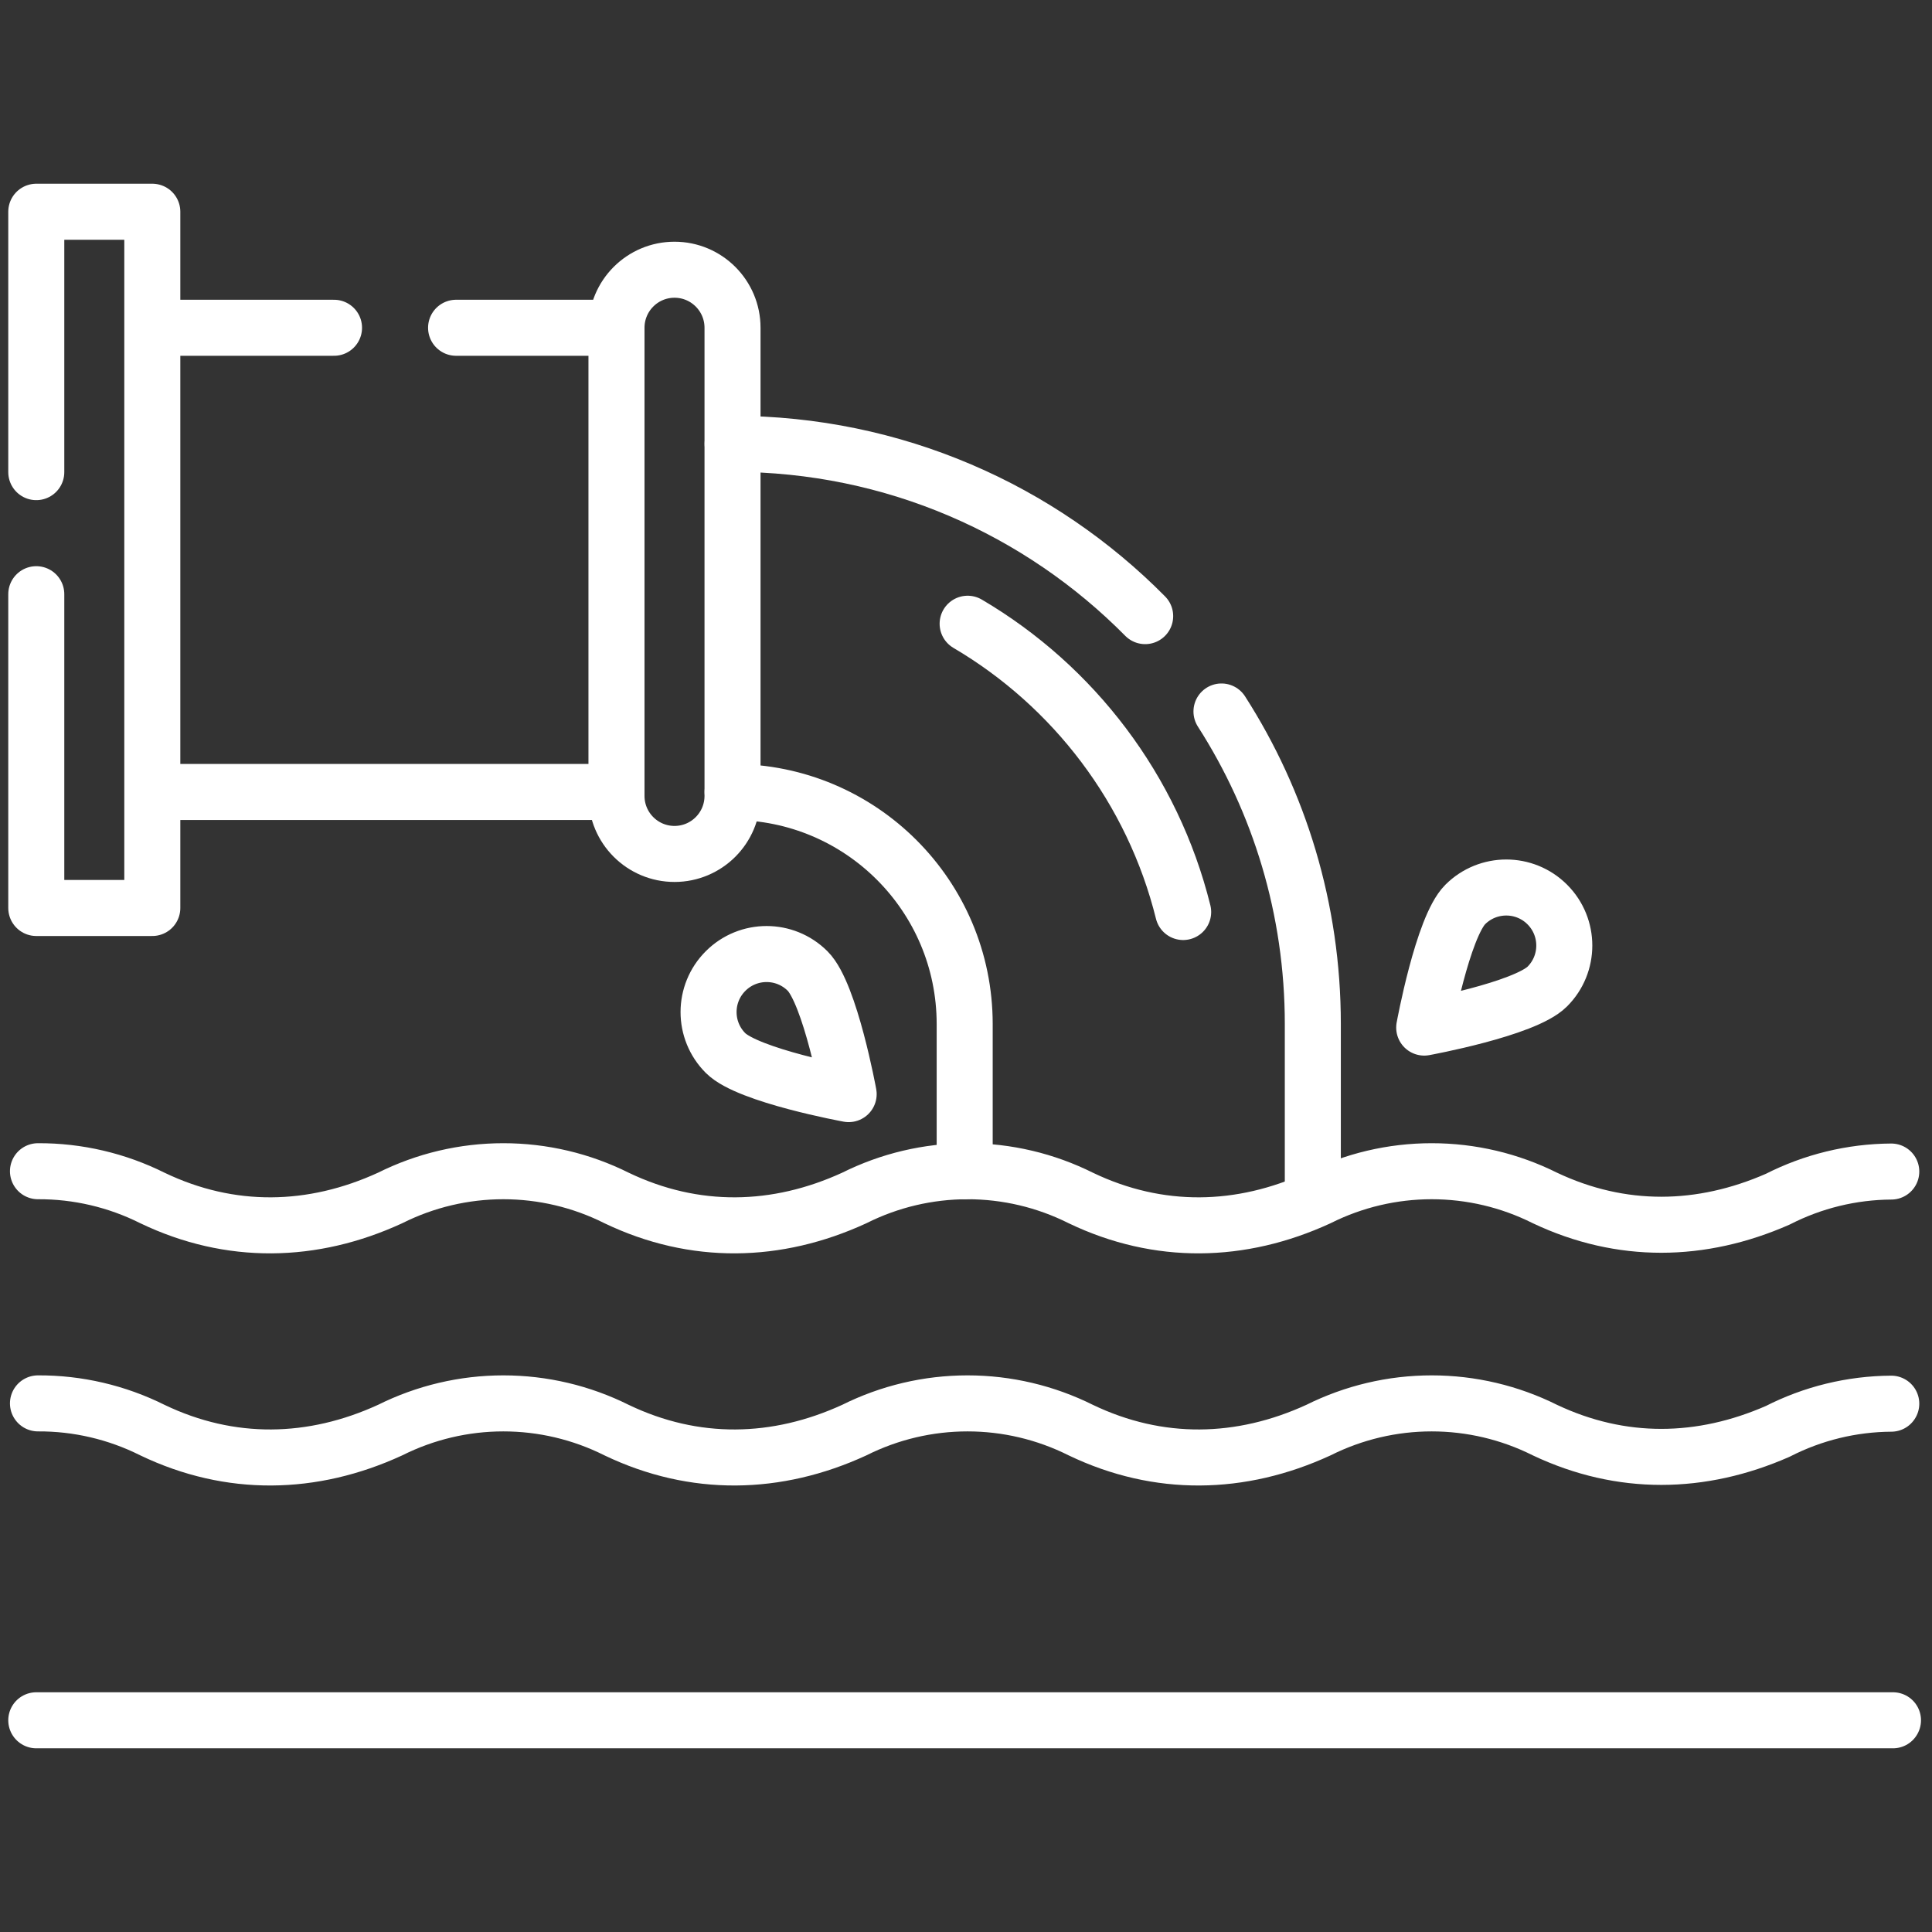
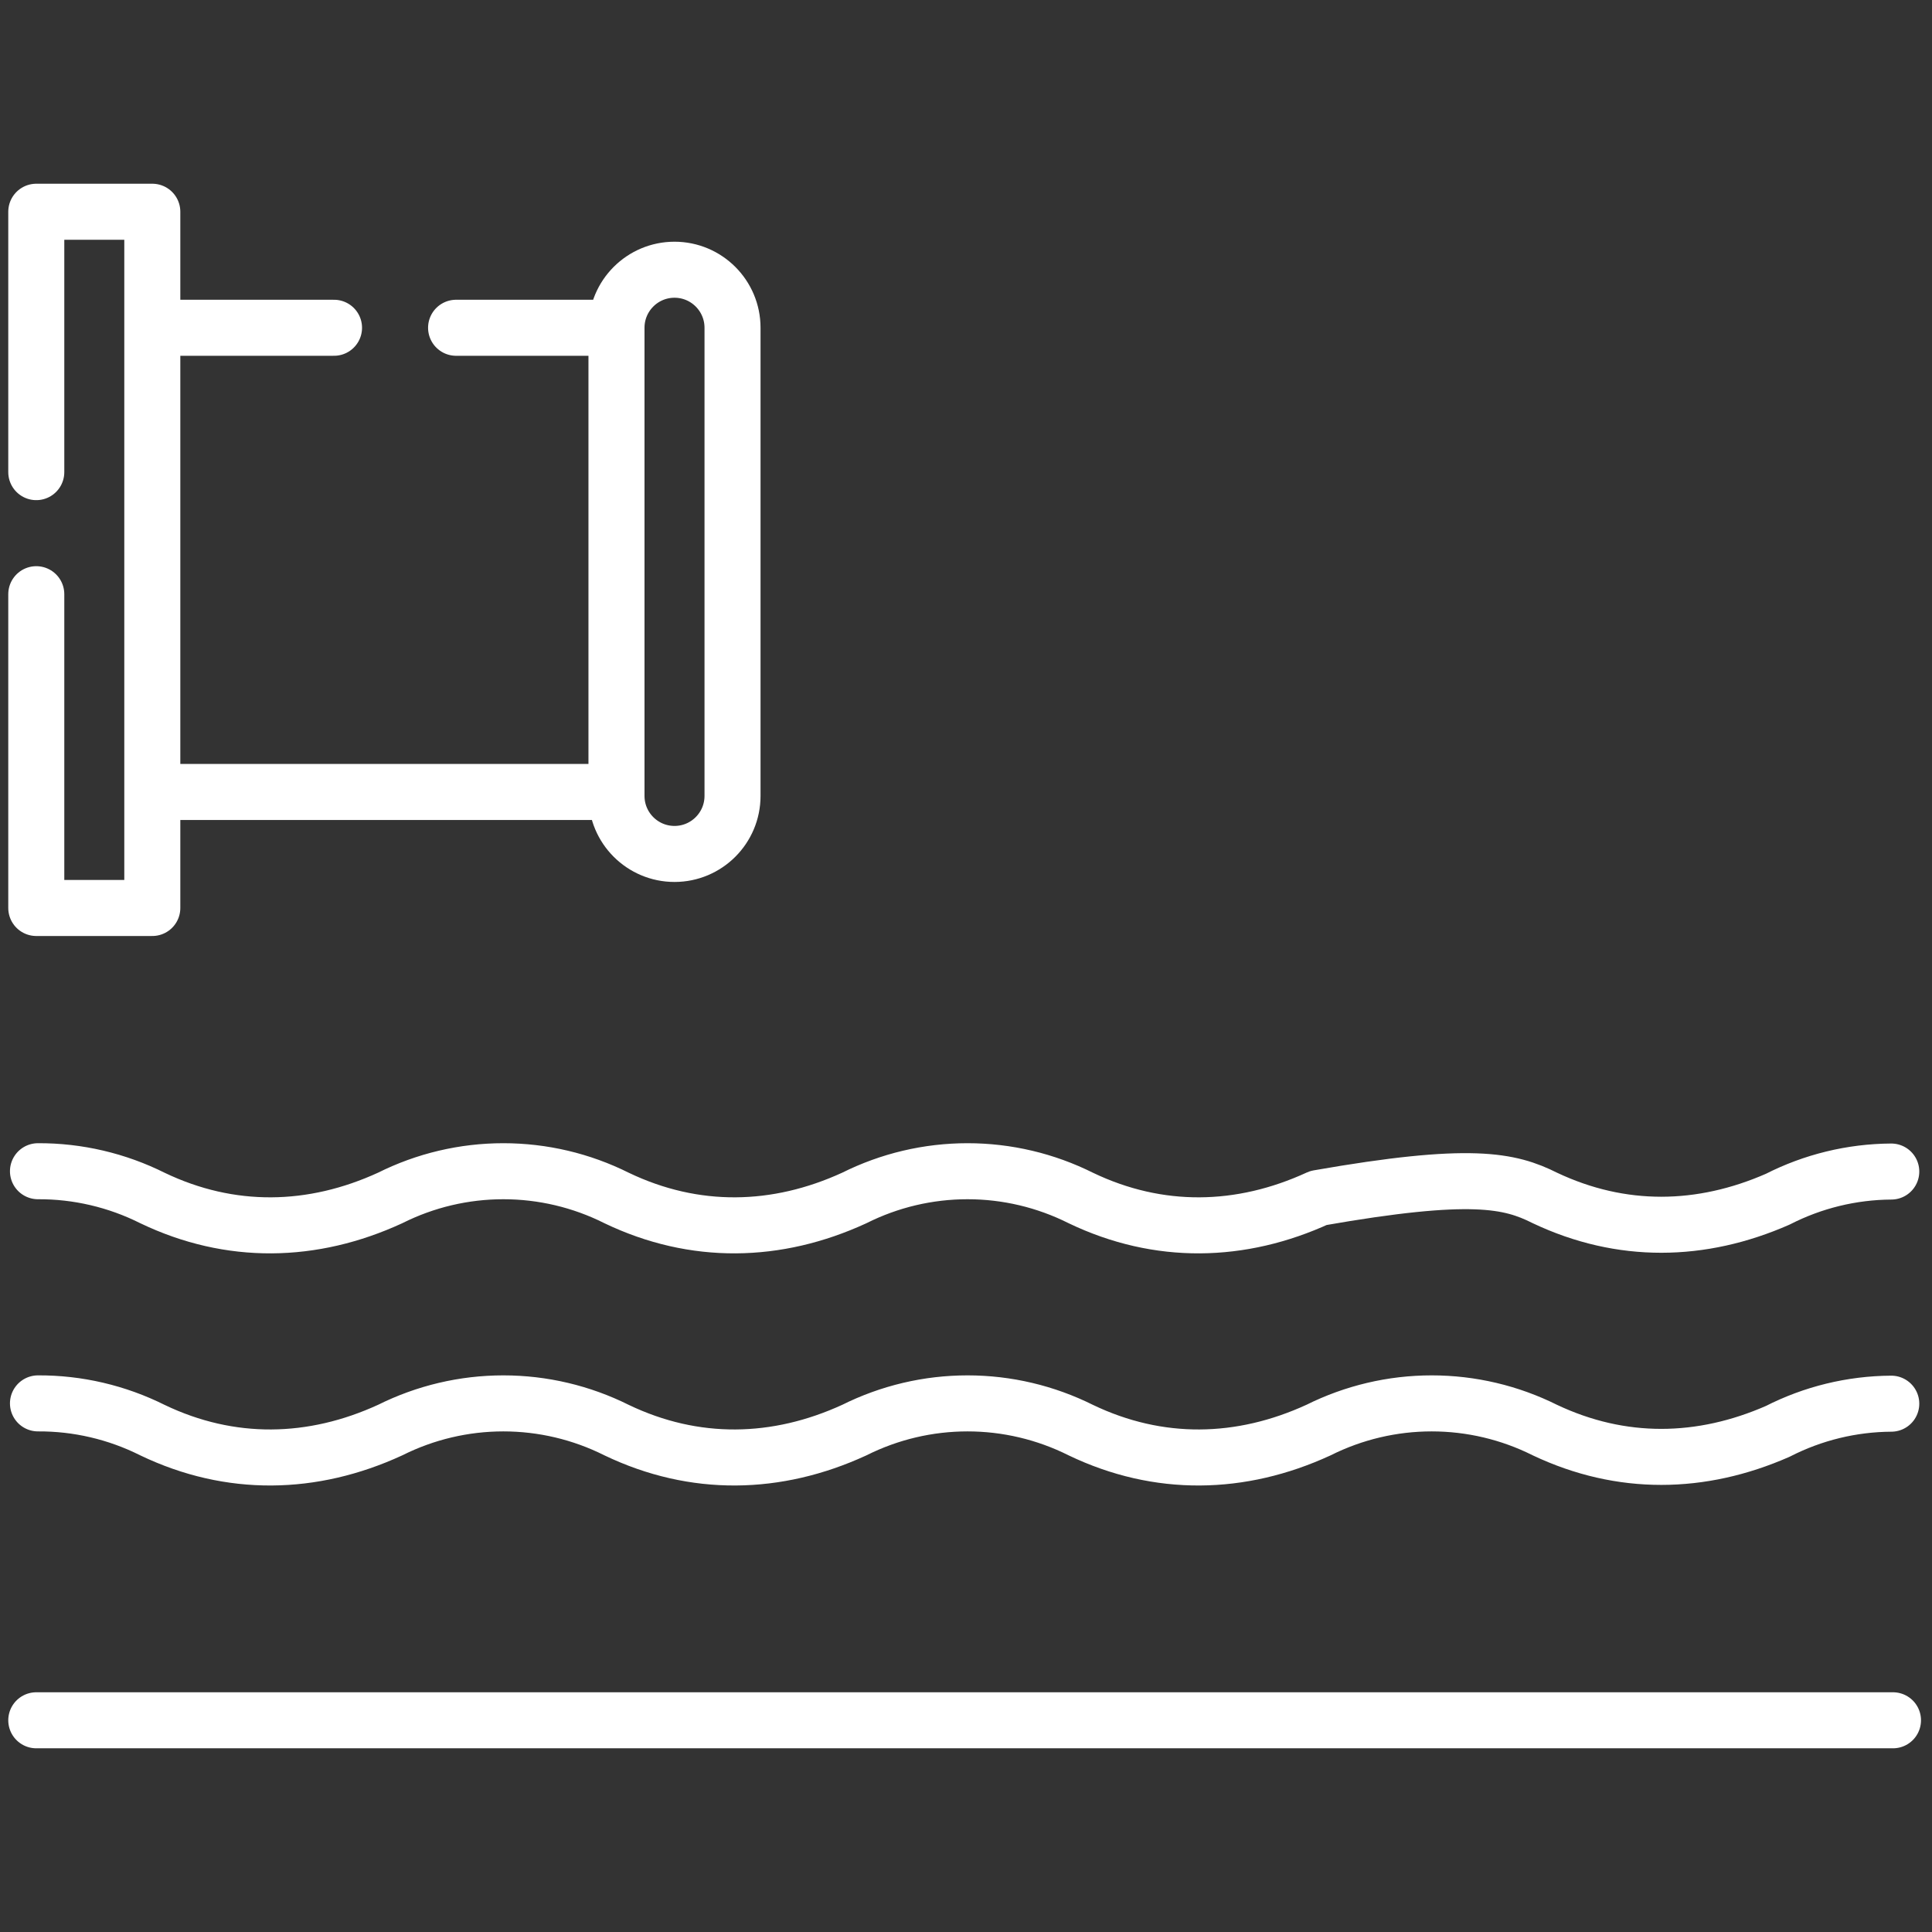
<svg xmlns="http://www.w3.org/2000/svg" width="72" height="72" viewBox="0 0 72 72" fill="none">
  <rect x="0" y="0" width="72" height="72" fill="#333333" stroke="none" />
  <g clip-path="url(#clip0_1944_927)">
-     <path d="M1.415 43.648C2.895 43.641 4.356 43.983 5.68 44.645C8.584 46.038 11.651 45.972 14.539 44.645C15.849 43.989 17.294 43.648 18.758 43.648C20.223 43.648 21.668 43.989 22.978 44.645C25.883 46.038 28.949 45.972 31.837 44.645C33.147 43.989 34.592 43.648 36.057 43.648C37.522 43.648 38.966 43.989 40.277 44.645C43.181 46.038 46.248 45.972 49.135 44.645C50.446 43.989 51.89 43.648 53.355 43.648C54.82 43.648 56.265 43.989 57.575 44.645C60.427 45.994 63.402 45.942 66.251 44.691C67.561 44.022 69.01 43.669 70.482 43.66M1.415 52.3C2.895 52.292 4.356 52.634 5.68 53.296C8.584 54.689 11.651 54.623 14.539 53.296C15.849 52.641 17.294 52.3 18.758 52.3C20.223 52.3 21.668 52.641 22.978 53.296C25.883 54.689 28.949 54.623 31.837 53.296C33.147 52.641 34.592 52.3 36.057 52.3C37.522 52.3 38.966 52.641 40.277 53.296C43.181 54.689 46.248 54.623 49.135 53.296C50.446 52.641 51.89 52.3 53.355 52.3C54.82 52.3 56.265 52.641 57.575 53.296C60.427 54.645 63.402 54.593 66.251 53.343C67.561 52.673 69.01 52.32 70.482 52.311M1.352 64.11H70.546M1.352 22.144V33.838H5.676V7.891H1.352V17.595M16.997 12.215H22.974V29.514H5.676V12.215H12.448M25.137 31.824C23.943 31.824 22.975 30.855 22.975 29.661V12.215C22.975 11.02 23.943 10.052 25.137 10.052C26.331 10.052 27.299 11.021 27.299 12.215V29.661C27.299 30.855 26.331 31.824 25.137 31.824Z" stroke="white" stroke-width="2.088" stroke-miterlimit="10" stroke-linecap="round" stroke-linejoin="round" />
-     <path d="M27.302 29.515C32.079 29.515 35.951 33.387 35.951 38.164V43.652M45.521 26.515C47.677 29.877 48.925 33.874 48.925 38.164V44.646M27.303 16.541C33.317 16.541 38.758 18.997 42.677 22.961M36.061 23.245C40.013 25.57 42.96 29.421 44.093 33.988M53.076 38.295C53.076 38.295 56.819 37.611 57.663 36.766C58.508 35.922 58.508 34.553 57.663 33.708C56.819 32.864 55.45 32.864 54.605 33.708C53.761 34.553 53.076 38.295 53.076 38.295ZM31.627 40.774C31.627 40.774 27.884 40.09 27.04 39.245C26.195 38.401 26.195 37.032 27.04 36.188C27.884 35.343 29.253 35.343 30.098 36.188C30.942 37.032 31.627 40.774 31.627 40.774Z" stroke="white" stroke-width="2.088" stroke-miterlimit="10" stroke-linecap="round" stroke-linejoin="round" />
+     <path d="M1.415 43.648C2.895 43.641 4.356 43.983 5.68 44.645C8.584 46.038 11.651 45.972 14.539 44.645C15.849 43.989 17.294 43.648 18.758 43.648C20.223 43.648 21.668 43.989 22.978 44.645C25.883 46.038 28.949 45.972 31.837 44.645C33.147 43.989 34.592 43.648 36.057 43.648C37.522 43.648 38.966 43.989 40.277 44.645C43.181 46.038 46.248 45.972 49.135 44.645C54.82 43.648 56.265 43.989 57.575 44.645C60.427 45.994 63.402 45.942 66.251 44.691C67.561 44.022 69.01 43.669 70.482 43.66M1.415 52.3C2.895 52.292 4.356 52.634 5.68 53.296C8.584 54.689 11.651 54.623 14.539 53.296C15.849 52.641 17.294 52.3 18.758 52.3C20.223 52.3 21.668 52.641 22.978 53.296C25.883 54.689 28.949 54.623 31.837 53.296C33.147 52.641 34.592 52.3 36.057 52.3C37.522 52.3 38.966 52.641 40.277 53.296C43.181 54.689 46.248 54.623 49.135 53.296C50.446 52.641 51.89 52.3 53.355 52.3C54.82 52.3 56.265 52.641 57.575 53.296C60.427 54.645 63.402 54.593 66.251 53.343C67.561 52.673 69.01 52.32 70.482 52.311M1.352 64.11H70.546M1.352 22.144V33.838H5.676V7.891H1.352V17.595M16.997 12.215H22.974V29.514H5.676V12.215H12.448M25.137 31.824C23.943 31.824 22.975 30.855 22.975 29.661V12.215C22.975 11.02 23.943 10.052 25.137 10.052C26.331 10.052 27.299 11.021 27.299 12.215V29.661C27.299 30.855 26.331 31.824 25.137 31.824Z" stroke="white" stroke-width="2.088" stroke-miterlimit="10" stroke-linecap="round" stroke-linejoin="round" />
  </g>
  <defs>
    <clipPath id="clip0_1944_927">
      <rect width="71.282" height="71.283" fill="white" transform="translate(0.305 0.359)" />
    </clipPath>
  </defs>
</svg>